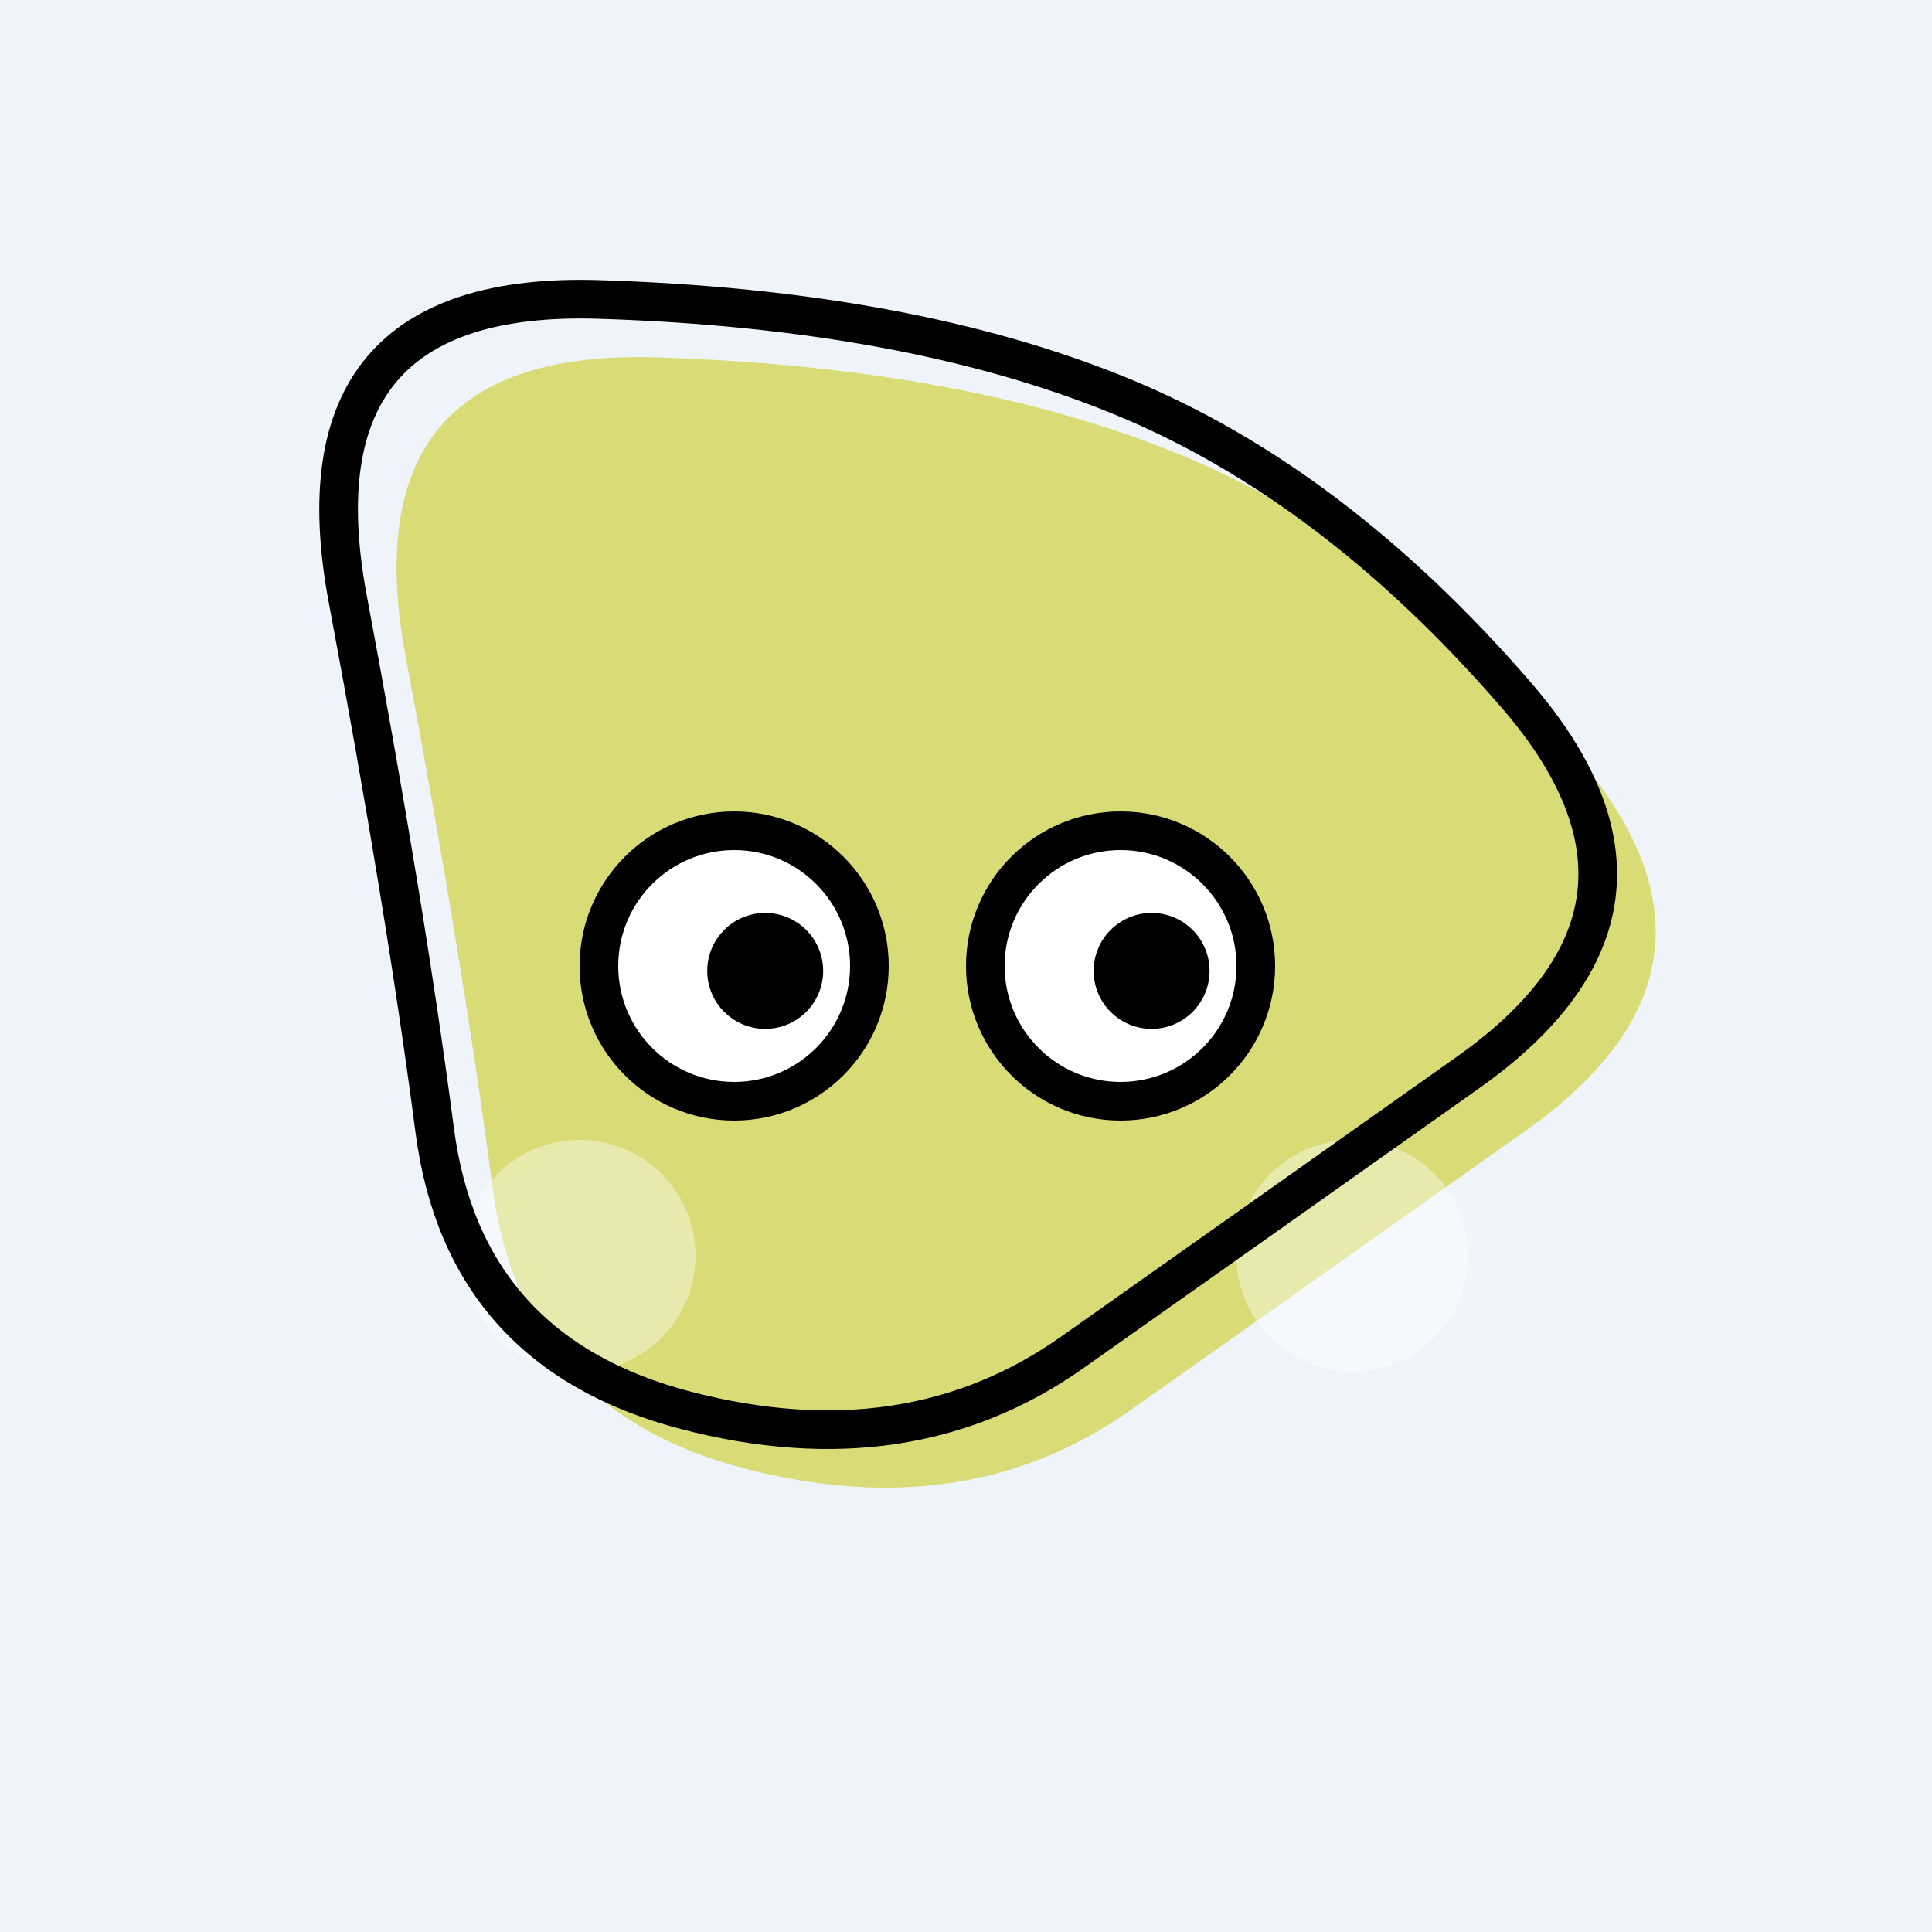
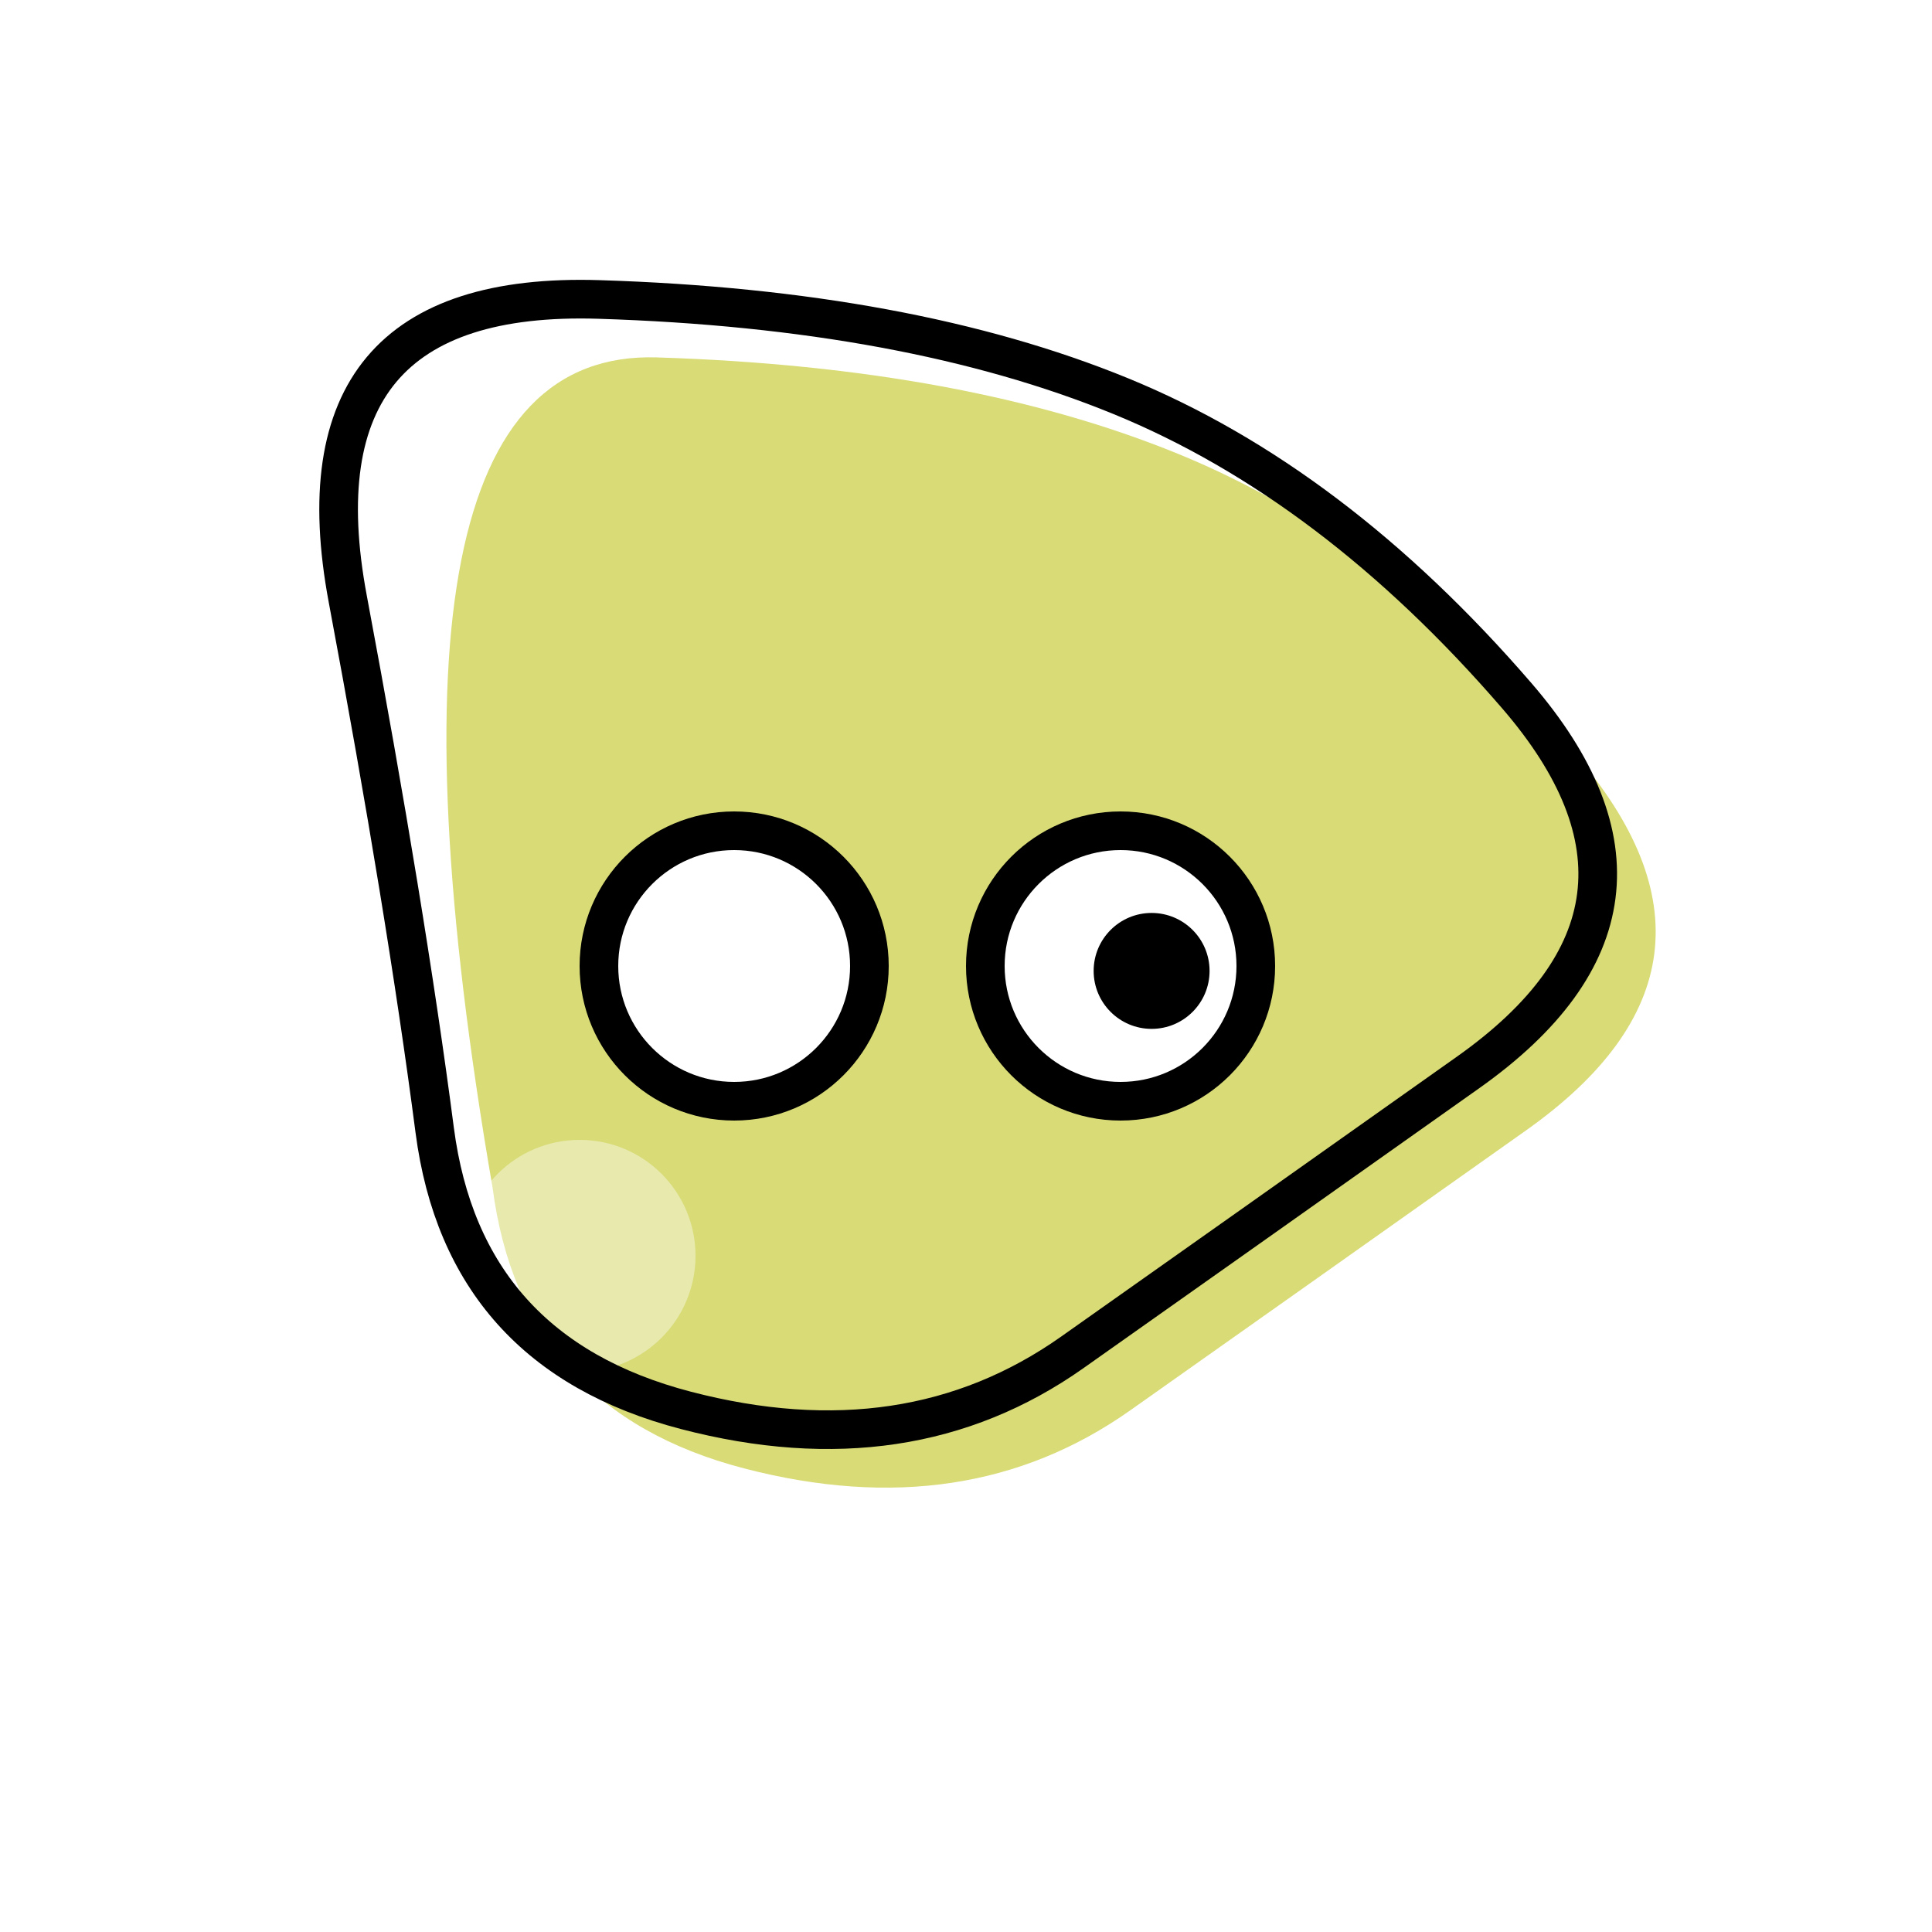
<svg xmlns="http://www.w3.org/2000/svg" viewBox="0 0 100 100" width="100%" height="100%">
-   <rect x="0" y="0" width="100%" height="100%" fill="#EFF4FA" />
-   <path stroke="transparent" stroke-width="0" fill="#d8db76" d="M79.0,58.5Q67,67,58.5,73.0Q50,79,38.5,76.0Q27,73,25.5,61.5Q24,50,21.0,34.0Q18,18,34.0,18.5Q50,19,61.0,23.5Q72,28,81.5,39.0Q91,50,79.0,58.5Z" />
+   <path stroke="transparent" stroke-width="0" fill="#d8db76" d="M79.0,58.5Q67,67,58.5,73.0Q50,79,38.5,76.0Q27,73,25.5,61.5Q18,18,34.0,18.5Q50,19,61.0,23.5Q72,28,81.5,39.0Q91,50,79.0,58.5Z" />
  <g>
-     <circle transform="translate(70, 65)" cx="0" cy="0" r="6" fill="rgba(255,255,255,0.4)" />
    <circle transform="translate(30, 65)" cx="0" cy="0" r="6" fill="rgba(255,255,255,0.4)" />
  </g>
  <path transform="translate(-3, -3)" stroke="#000" stroke-width="2" fill="none" d="M79.0,58.5Q67,67,58.5,73.0Q50,79,38.5,76.0Q27,73,25.5,61.5Q24,50,21.0,34.0Q18,18,34.0,18.5Q50,19,61.0,23.5Q72,28,81.5,39.0Q91,50,79.0,58.5Z" />
  <g>
    <g transform="translate(38, 50)">
      <circle cx="0" cy="0" r="7" stroke="#000" stroke-width="2" fill="#fff" />
-       <circle cx="1.607" cy="0.254" r="3" fill="#000" />
    </g>
    <g transform="translate(58, 50)">
      <circle cx="0" cy="0" r="7" stroke="#000" stroke-width="2" fill="#fff" />
      <circle cx="1.607" cy="0.254" r="3" fill="#000" />
    </g>
  </g>
</svg>